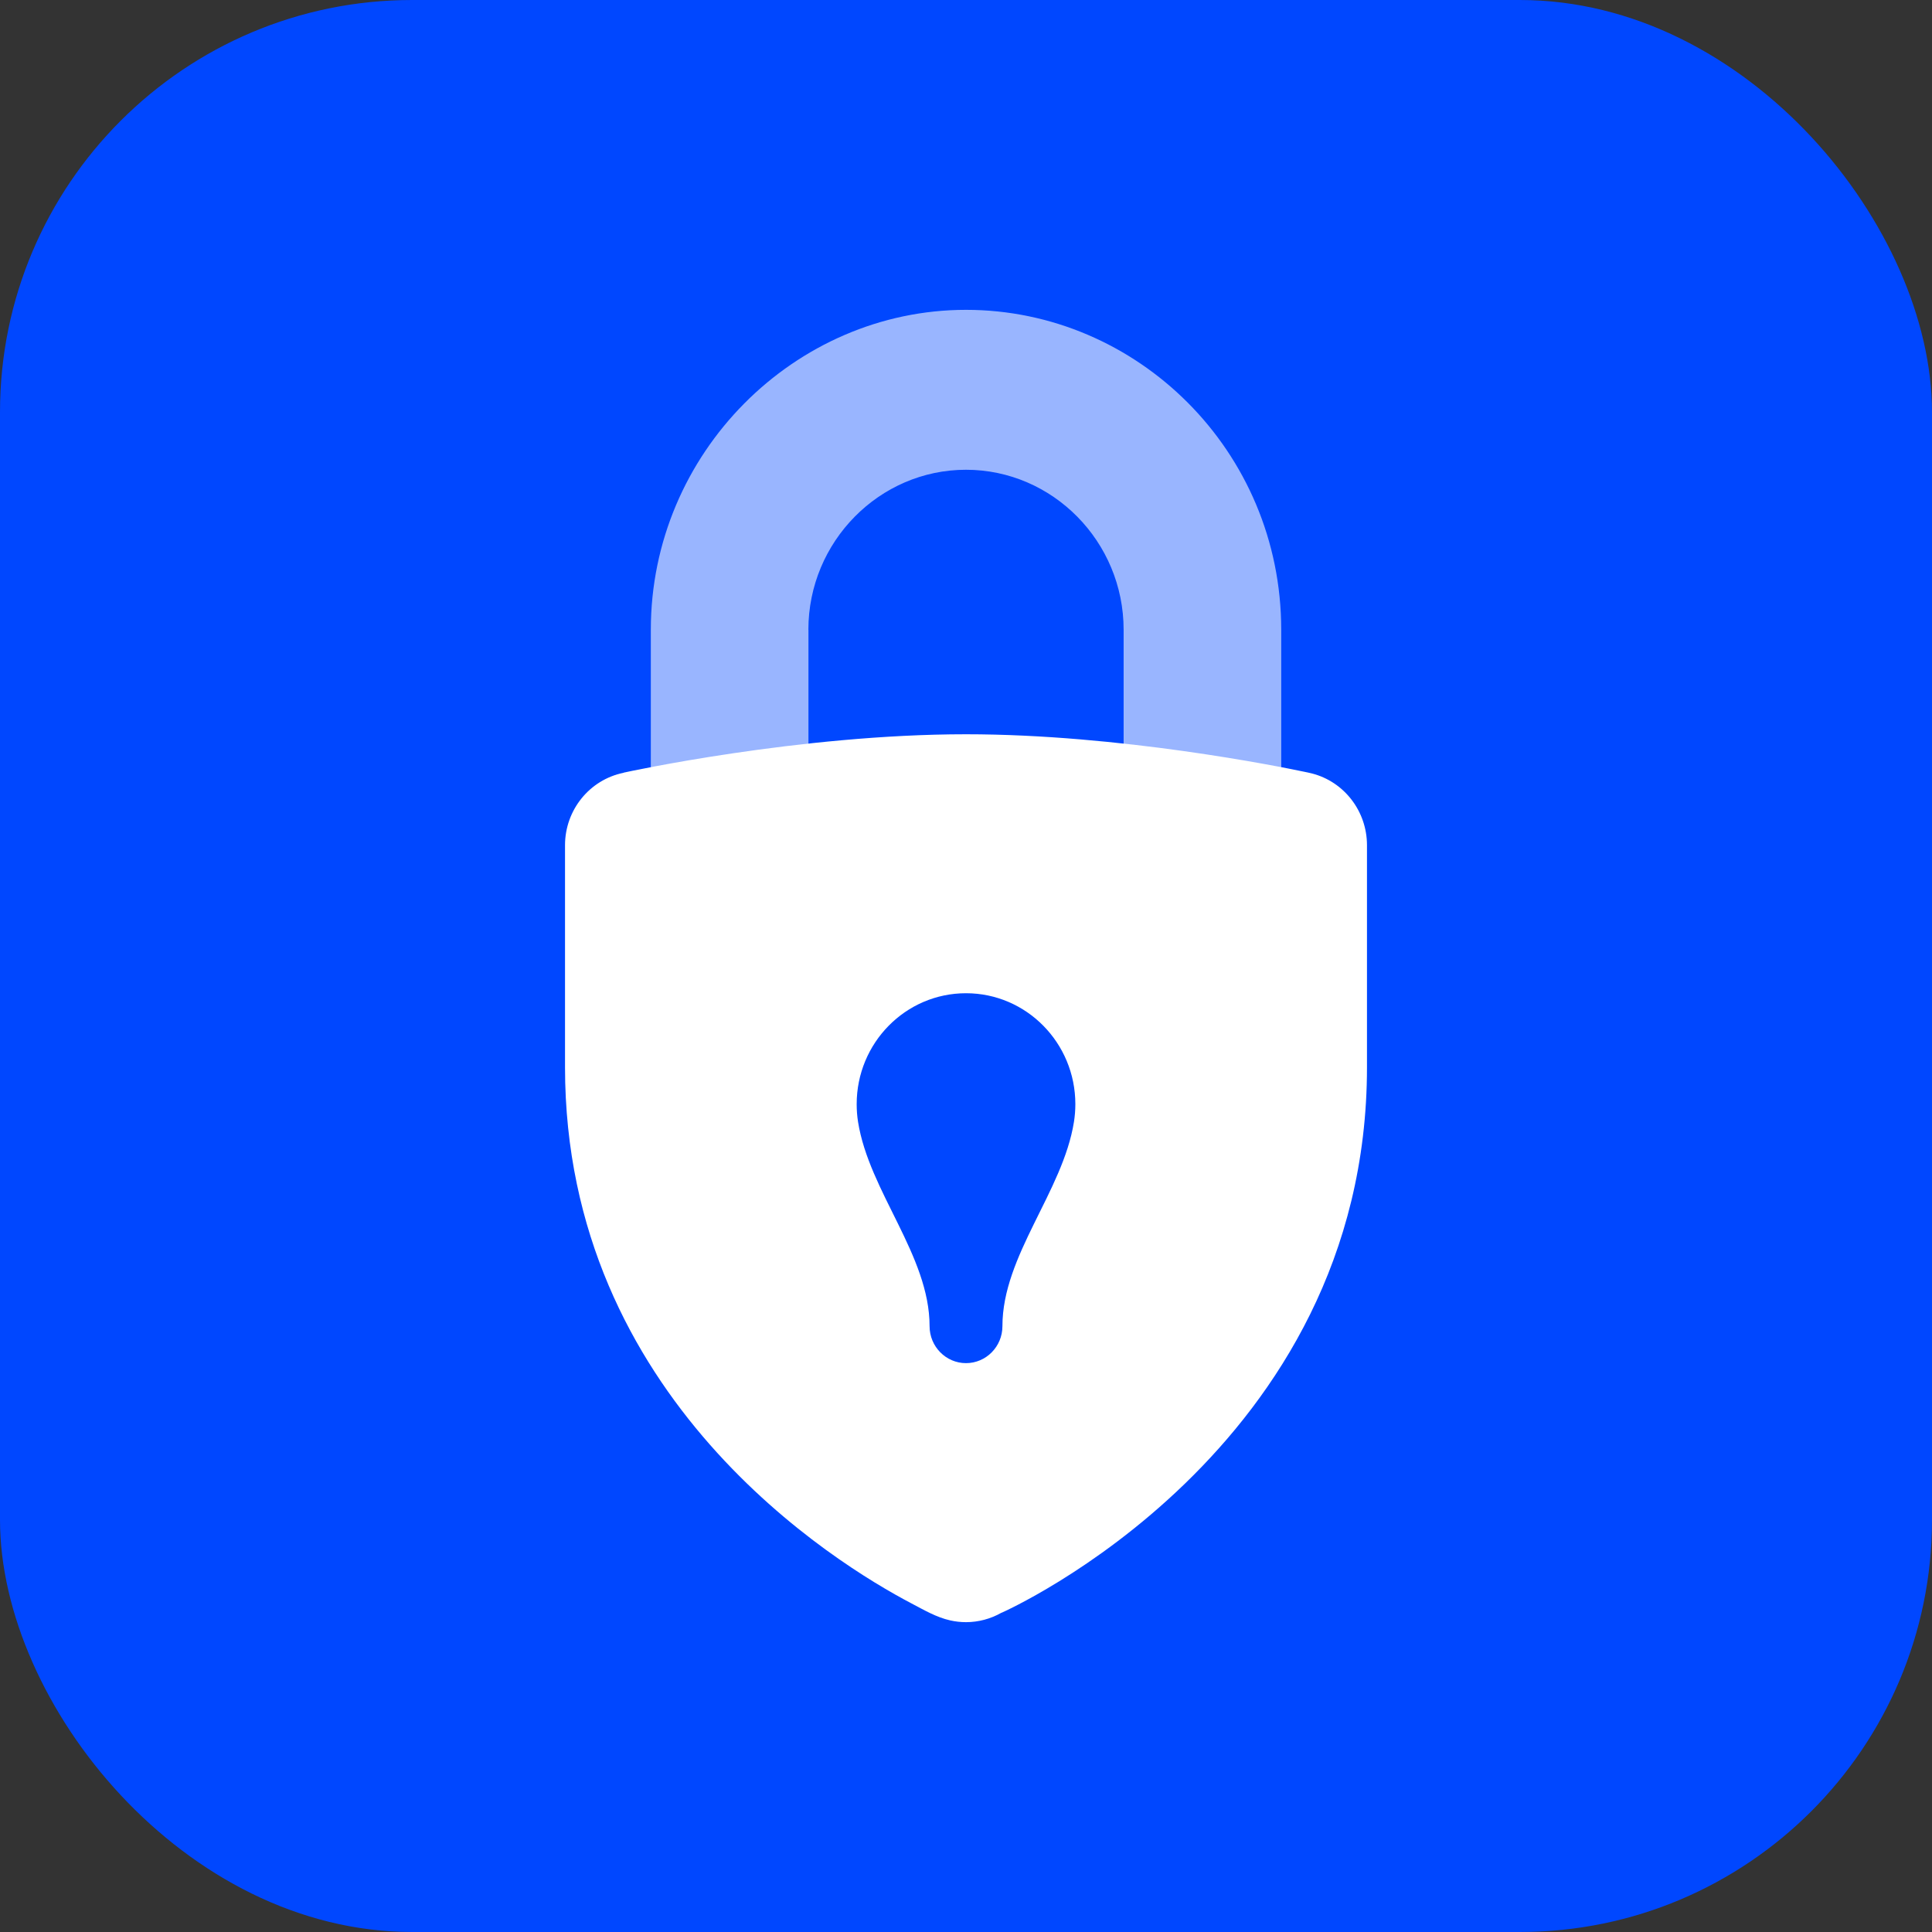
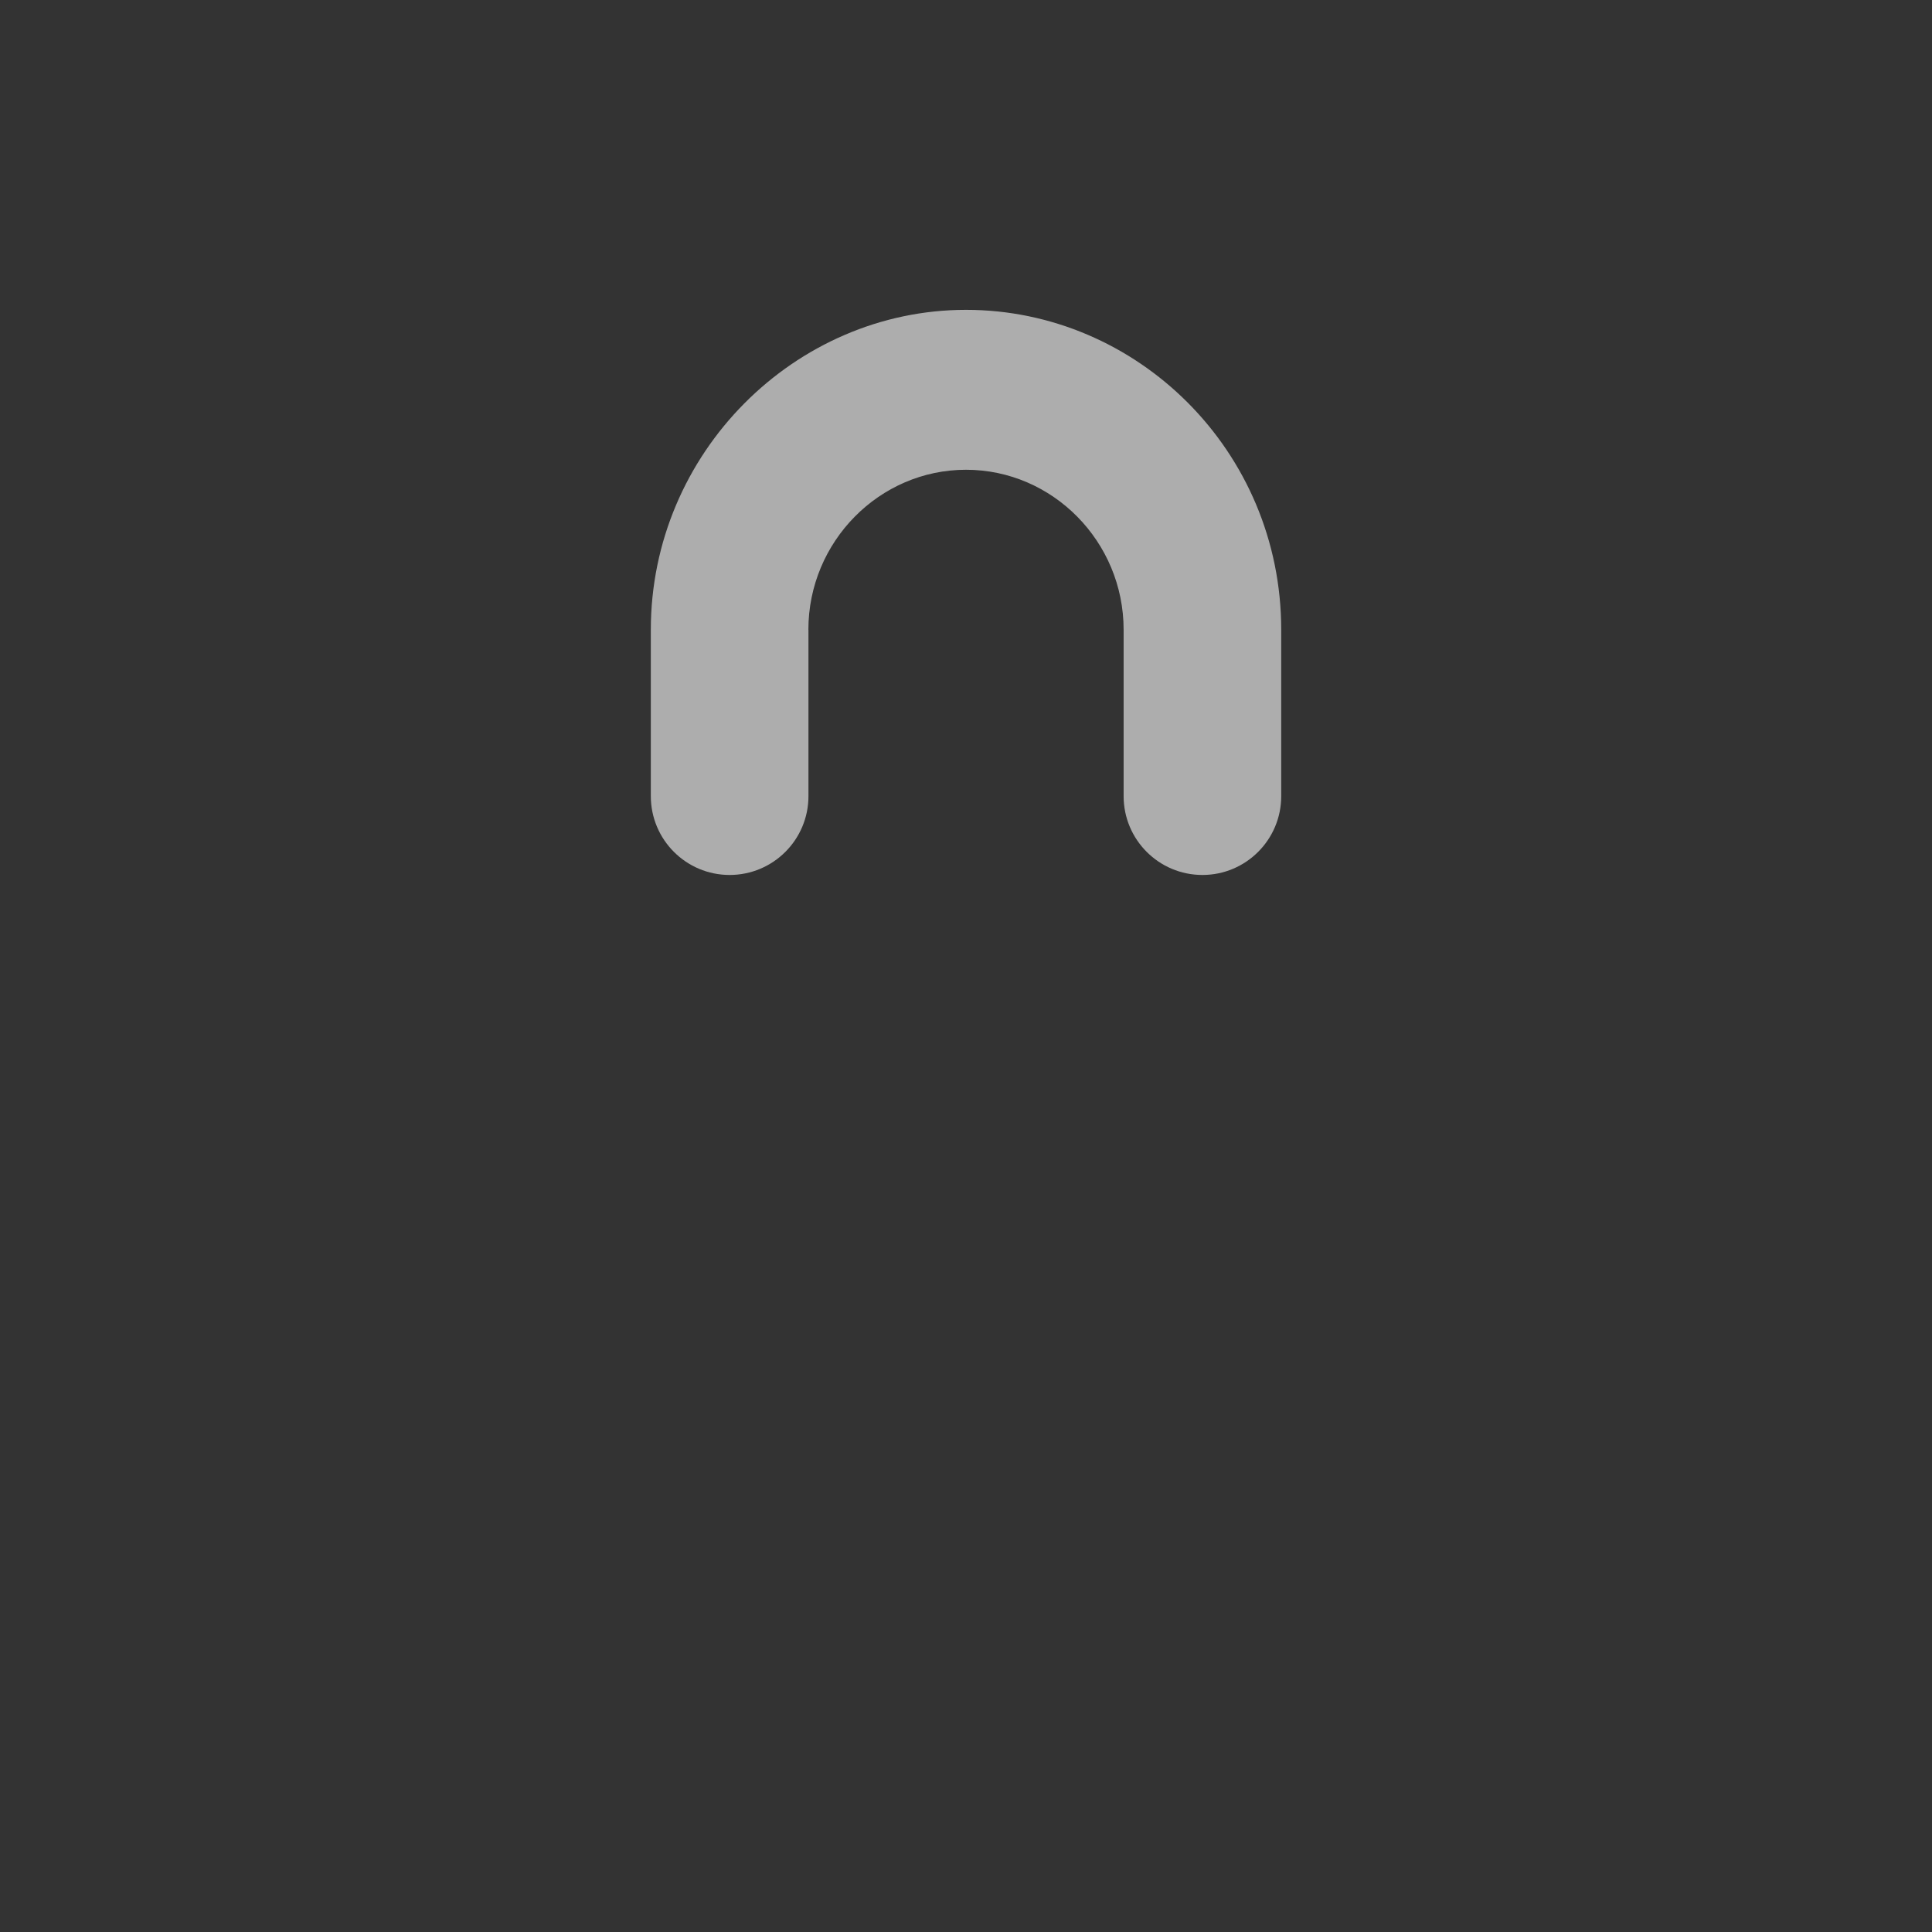
<svg xmlns="http://www.w3.org/2000/svg" width="75" height="75" viewBox="0 0 75 75" fill="none">
  <rect x="0" y="0" width="75" height="75" fill="#333333" stroke="none" />
-   <rect width="75" height="75" rx="16" fill="#0047FF" />
-   <path d="M37.5 28.504C31.032 28.504 24.305 29.973 24.216 29.993C24.213 29.993 24.214 29.994 24.212 29.996V29.996C24.21 29.998 24.207 29.999 24.205 30C22.884 30.27 21.934 31.446 21.934 32.812V41.429C21.934 54.296 32.463 60.711 35.375 62.24C35.867 62.498 36.347 62.783 36.888 62.904C37.088 62.949 37.293 62.972 37.5 62.972C37.981 62.972 38.456 62.845 38.877 62.606C38.879 62.605 38.881 62.605 38.883 62.605V62.605C38.885 62.605 38.884 62.605 38.886 62.605C38.94 62.581 53.066 56.334 53.066 41.429V32.812C53.066 31.49 52.179 30.345 50.927 30.025C50.833 30.001 50.742 29.983 50.647 29.963C49.652 29.754 43.466 28.504 37.5 28.504ZM37.5 38.557C39.844 38.557 41.745 40.486 41.745 42.864C41.745 43.098 41.726 43.327 41.691 43.55C41.261 46.259 38.914 48.738 38.914 51.482V51.482C38.914 52.275 38.279 52.917 37.5 52.917C36.721 52.917 36.086 52.273 36.086 51.482V51.482C36.086 48.739 33.739 46.259 33.309 43.55C33.274 43.327 33.256 43.098 33.256 42.864C33.256 40.486 35.156 38.557 37.5 38.557Z" fill="white" />
  <path opacity="0.6" d="M31.382 24.446C31.382 24.446 31.381 24.445 31.381 24.445C31.382 21.029 34.135 18.236 37.5 18.236C40.865 18.236 43.619 21.026 43.619 24.446V30.906C43.619 32.596 44.988 33.966 46.678 33.966V33.966C48.367 33.966 49.737 32.596 49.737 30.906V24.446C49.735 17.499 44.144 12.028 37.5 12.028C30.857 12.028 25.265 17.585 25.265 24.446V30.906C25.265 32.596 26.635 33.966 28.324 33.966V33.966C30.014 33.966 31.384 32.596 31.384 30.906V24.447C31.384 24.446 31.383 24.446 31.382 24.446V24.446Z" fill="white" />
</svg>